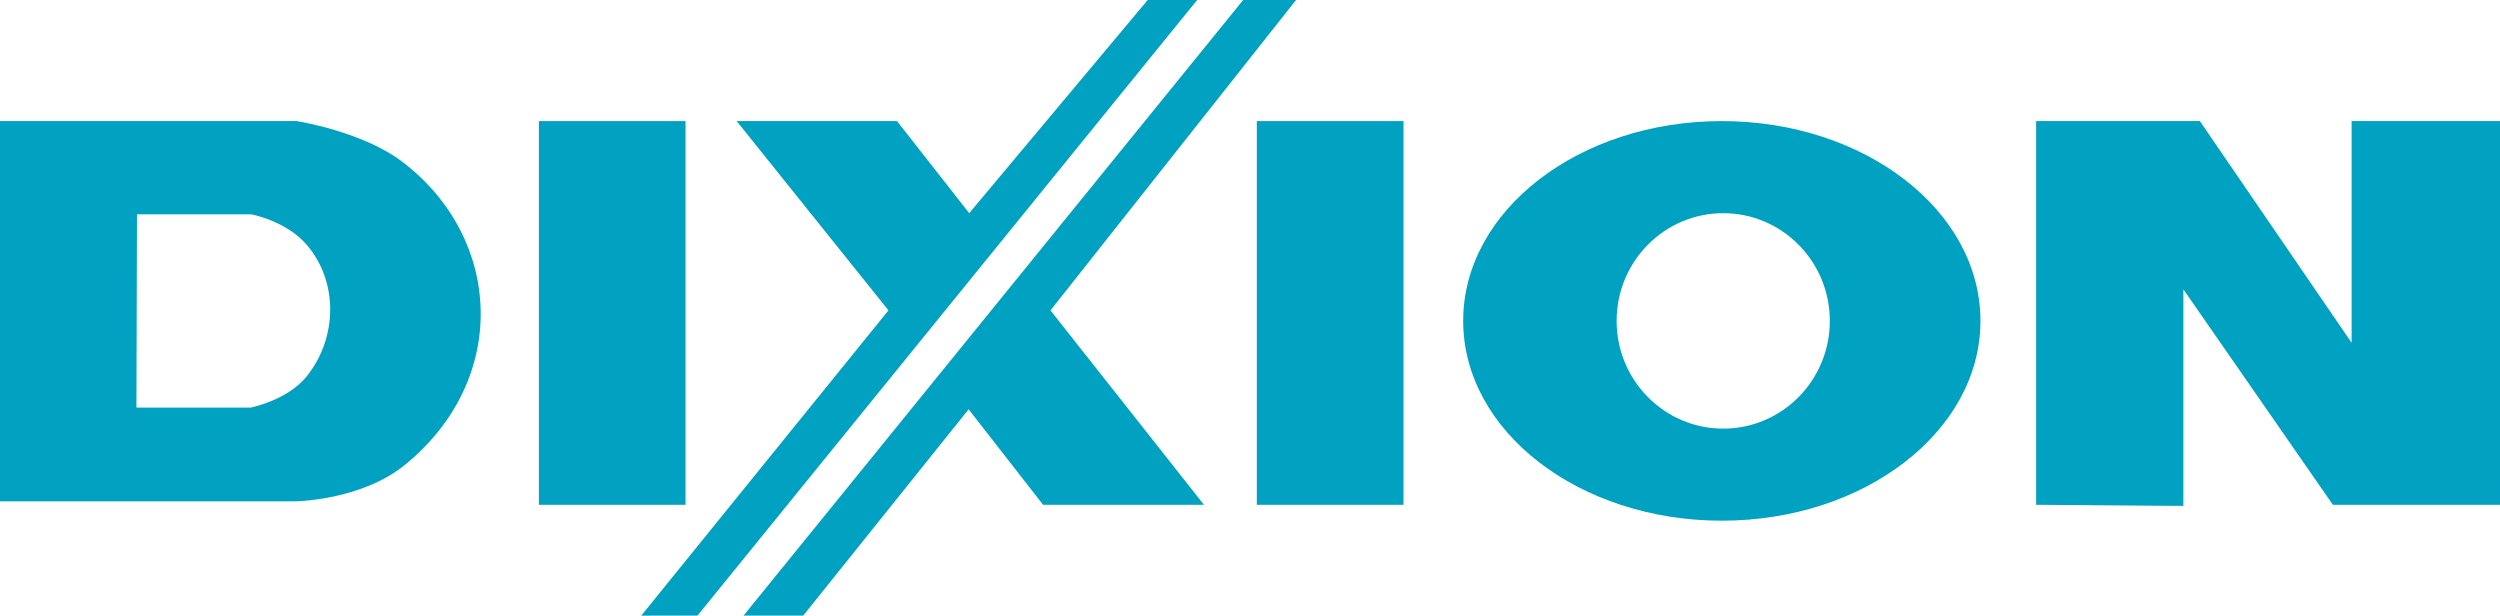
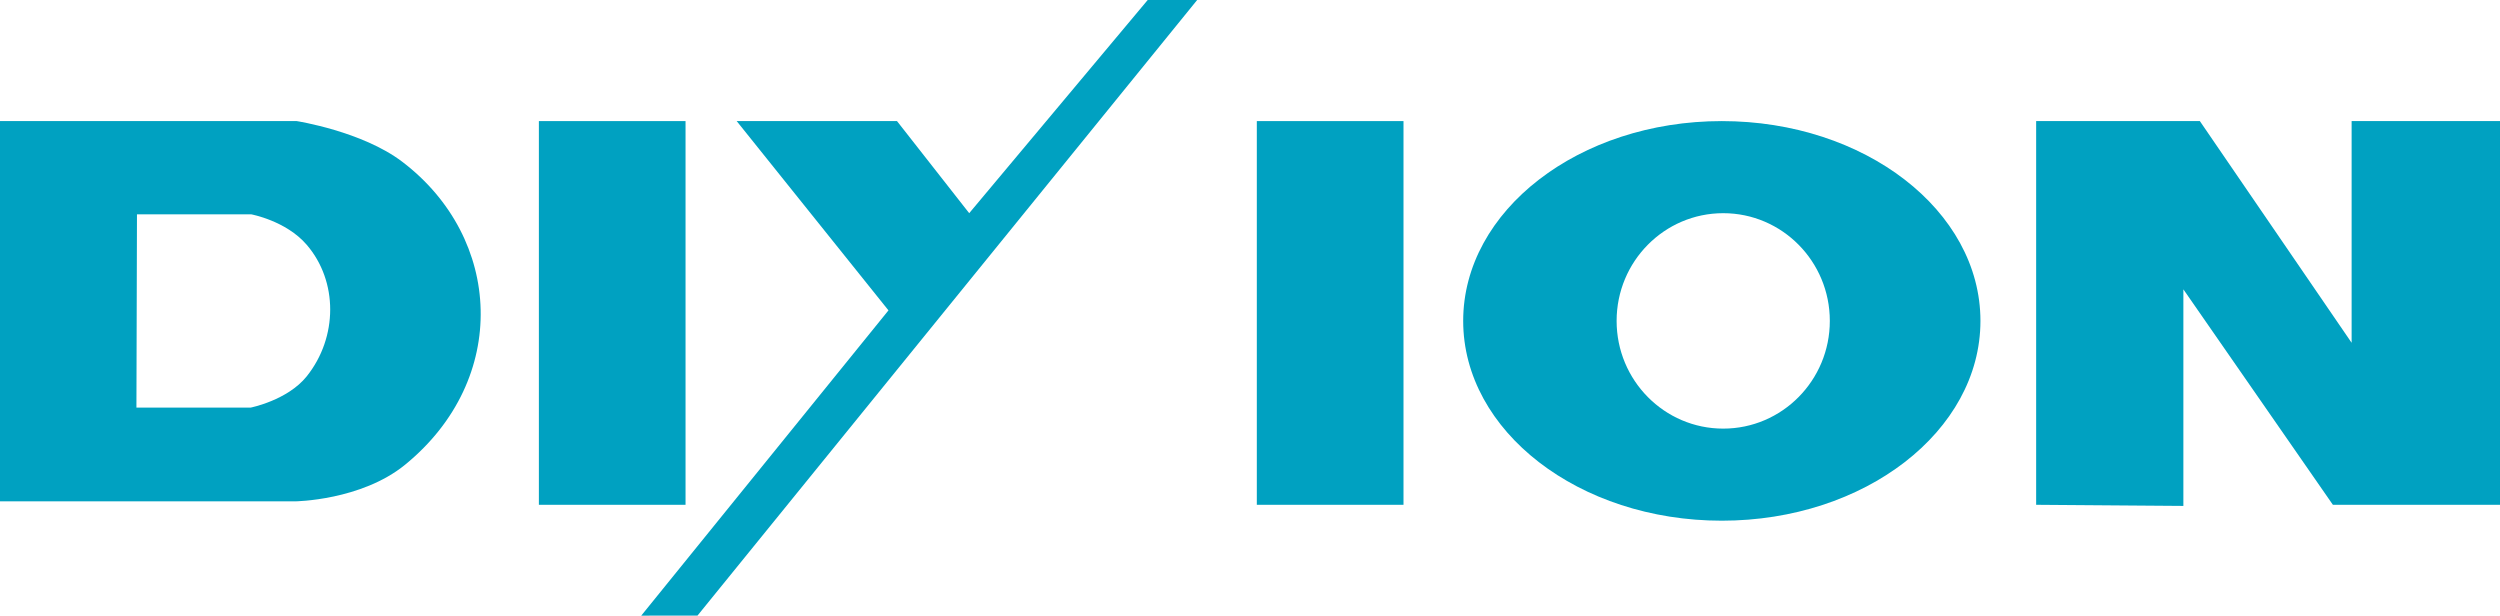
<svg xmlns="http://www.w3.org/2000/svg" width="468.71pt" height="115.42pt" viewBox="0 0 468.71 115.42" version="1.1">
  <defs>
    <clipPath id="clip1">
      <path d="M 120 0 L 225 0 L 225 115.422 L 120 115.422 Z M 120 0 " />
    </clipPath>
    <clipPath id="clip2">
      <path d="M 381 22 L 468.711 22 L 468.711 95 L 381 95 Z M 381 22 " />
    </clipPath>
    <clipPath id="clip3">
      <path d="M 139 0 L 243 0 L 243 115.422 L 139 115.422 Z M 139 0 " />
    </clipPath>
  </defs>
  <g id="surface1">
    <g clip-path="url(#clip1)" clip-rule="nonzero">
      <path style=" stroke:none;fill-rule:nonzero;fill:rgb(0%,62.985%,75.768%);fill-opacity:1;" d="M 215.172 0.004 L 181.711 39.969 L 168.172 22.703 L 138.117 22.703 L 166.574 58.191 L 120.223 115.422 L 130.766 115.418 L 224.445 0.004 L 215.172 0.004 " />
    </g>
    <path style=" stroke:none;fill-rule:nonzero;fill:rgb(0%,62.985%,75.768%);fill-opacity:1;" d="M 128.527 22.703 L 101.031 22.703 L 101.031 94.641 L 128.527 94.641 L 128.527 22.703 " />
    <path style=" stroke:none;fill-rule:nonzero;fill:rgb(0%,62.985%,75.768%);fill-opacity:1;" d="M 57.504 70.559 C 53.906 75.051 46.996 76.418 46.996 76.418 L 25.578 76.418 L 25.68 40.184 L 47.102 40.184 C 47.102 40.184 53.625 41.383 57.496 45.883 C 63.383 52.719 63.367 63.227 57.504 70.559 Z M 75.418 30.328 C 67.902 24.613 55.629 22.703 55.629 22.703 L 0 22.703 L 0 93.996 L 55.312 93.996 C 55.312 93.996 67.715 93.859 75.973 87.109 C 95.594 71.066 94.25 44.645 75.418 30.328 " />
    <path style=" stroke:none;fill-rule:nonzero;fill:rgb(0%,62.985%,75.768%);fill-opacity:1;" d="M 323.078 80.359 C 312.039 80.359 303.09 71.316 303.09 60.164 C 303.09 49.012 312.039 39.969 323.078 39.969 C 334.113 39.969 343.062 49.012 343.062 60.164 C 343.062 71.316 334.113 80.359 323.078 80.359 Z M 322.809 22.703 C 296.035 22.703 274.324 39.477 274.324 60.164 C 274.324 80.848 296.035 97.621 322.809 97.621 C 349.59 97.621 371.301 80.848 371.301 60.164 C 371.301 39.477 349.59 22.703 322.809 22.703 " />
    <g clip-path="url(#clip2)" clip-rule="nonzero">
      <path style=" stroke:none;fill-rule:nonzero;fill:rgb(0%,62.985%,75.768%);fill-opacity:1;" d="M 440.891 22.703 L 440.891 64.266 L 412.438 22.703 L 381.746 22.703 L 381.746 94.641 L 409.348 94.852 L 409.348 54.246 L 437.379 94.641 L 468.711 94.641 L 468.711 22.703 L 440.891 22.703 " />
    </g>
    <g clip-path="url(#clip3)" clip-rule="nonzero">
-       <path style=" stroke:none;fill-rule:nonzero;fill:rgb(0%,62.985%,75.768%);fill-opacity:1;" d="M 242.984 0.004 L 233.074 0.004 L 139.398 115.418 L 150.59 115.418 L 181.602 76.734 L 195.562 94.641 L 225.723 94.641 L 196.945 58.191 L 242.984 0.004 " />
-     </g>
+       </g>
    <path style=" stroke:none;fill-rule:nonzero;fill:rgb(0%,62.985%,75.768%);fill-opacity:1;" d="M 235.633 94.641 L 263.133 94.641 L 263.133 22.703 L 235.633 22.703 L 235.633 94.641 " />
  </g>
</svg>